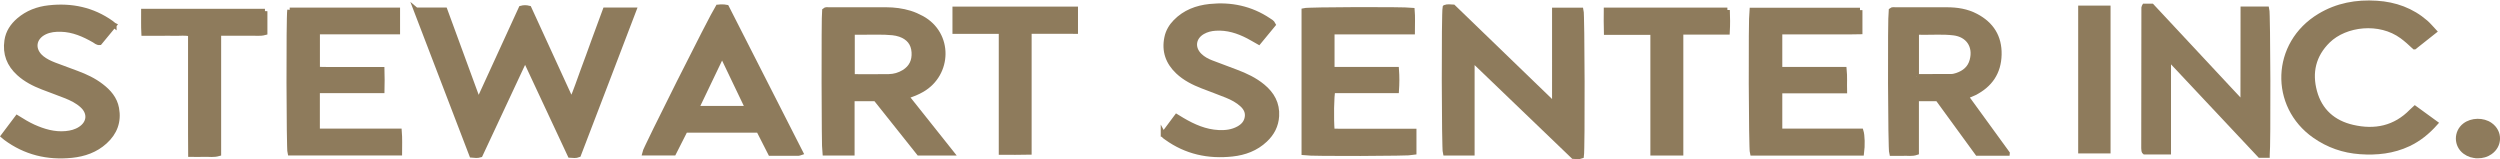
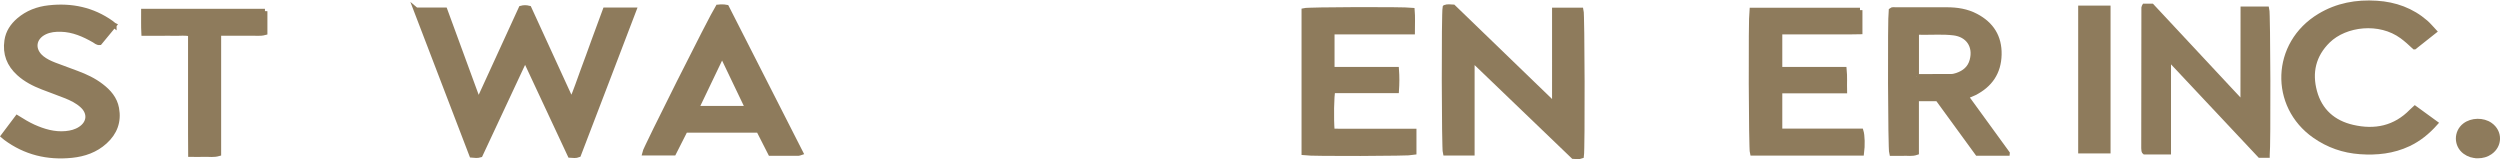
<svg xmlns="http://www.w3.org/2000/svg" id="Layer_2" viewBox="0 0 509.05 32.4">
  <defs>
    <style>      .cls-1 {        fill: #8e7b5c;        stroke: #8e7b5c;        stroke-miterlimit: 10;      }    </style>
  </defs>
  <g id="Layer_2-2" data-name="Layer_2">
    <g id="Layer_1-2">
      <path class="cls-1" d="M84.73,2.03h5.87c2.24,6.12,4.48,12.21,6.82,18.59,2.98-6.49,5.85-12.74,8.69-18.95.56-.15,1.03-.15,1.61,0,2.83,6.18,5.69,12.42,8.65,18.86.95-2.15,1.6-4.22,2.36-6.24.77-2.02,1.48-4.05,2.22-6.07.75-2.06,1.51-4.11,2.28-6.19h5.86c-3.76,9.89-7.54,19.7-11.29,29.5-.55.22-1.06.13-1.72.09-3-6.41-6.02-12.88-9.16-19.59-3.11,6.65-6.12,13.09-9.13,19.52-.57.17-1.08.12-1.73.05-3.75-9.79-7.52-19.62-11.34-29.58h0Z" />
      <path class="cls-1" d="M294.25,1.49c.5-.18,1.02-.09,1.67-.06,6.76,6.53,13.59,13.13,20.61,19.91V2.06h5.42c.23.84.3,28.18.07,29.72-.53.21-1.08.1-1.67.07-6.79-6.52-13.59-13.05-20.59-19.77v19.09h-5.47c-.25-.85-.3-28.45-.05-29.67h0Z" />
-       <path class="cls-1" d="M184.56,19.6c3.1,3.89,6.1,7.66,9.21,11.57h-6.66c-2.92-3.66-5.85-7.35-8.81-11.06h-4.79v11.06h-5.57c-.17-.99-.21-27.67-.05-29.04.26-.25.6-.15.91-.15,3.88,0,7.76-.02,11.63,0,1.64,0,3.27.21,4.85.69.84.26,1.64.62,2.42,1.04,5.9,3.24,5.62,11.35.05,14.56-.94.54-1.93.96-3.17,1.32h-.02ZM173.55,6.57v8.91c.16.05.27.12.38.12,2.36,0,4.72.03,7.07-.01,1.09-.02,2.12-.32,3.07-.9,1.51-.93,2.15-2.31,2.04-4.05-.11-1.85-1.12-3.02-2.83-3.63-.49-.17-1-.27-1.52-.33-2.03-.21-4.07-.08-6.11-.11-.67-.01-1.34,0-2.1,0Z" />
      <path class="cls-1" d="M408.73,31.21h-6.09c-2.68-3.68-5.38-7.39-8.09-11.1h-4.32v10.95c-.9.31-1.74.13-2.55.17-.84.03-1.68,0-2.5,0-.26-.86-.34-27.42-.11-29.12.27-.23.61-.13.92-.13,3.48,0,6.96-.02,10.44,0,2.06,0,4.07.31,5.92,1.29,3.15,1.66,4.8,4.24,4.72,7.85-.08,3.64-1.86,6.19-5.05,7.81-.5.25-1.03.43-1.7.7,2.78,3.83,5.54,7.62,8.41,11.57h0ZM390.24,15.58c2.44,0,4.75.01,7.06-.01.39,0,.8-.11,1.17-.23,1.52-.51,2.66-1.43,3.09-3.06.77-2.9-.8-5.23-3.78-5.58-2.19-.26-4.39-.08-6.58-.12-.31,0-.64-.09-.96.2v8.81h0Z" />
      <path class="cls-1" d="M461.66,31.63h-1.51c-6.09-6.48-12.23-13.02-18.59-19.79v19.11h-4.87s-.06-.05-.08-.08c-.03-.03-.06-.06-.06-.09-.02-.2-.05-.4-.05-.6,0-9.55.01-19.11.03-28.66,0-.07.06-.14.13-.27h1.5c6.05,6.49,12.18,13.05,18.31,19.62.08-.02.16-.04.23-.06.03-6.31,0-12.61.02-18.98h4.86c.23.85.31,28,.08,29.79h0Z" />
-       <path class="cls-1" d="M58.99,2.05h21.97v4.44h-16.32v7.62c1.4.06,2.83.02,4.25.03h8.9c.05,1.45.03,2.82,0,4.32h-13.16v8.22h16.68c.13,1.55.06,2.97.06,4.47h-22.33c-.23-.82-.29-27.64-.05-29.11h0Z" />
      <path class="cls-1" d="M287.6,6.5h-16.36v7.63h13.12c.11,1.5.1,2.88,0,4.34h-12.96c-.27.92-.35,5.72-.14,8.22,1.36.05,2.74.02,4.12.02h12.54v4.35c-.81.22-20.77.29-22.4.06V2.15c.87-.22,20.03-.29,22.04-.07.12,1.39.04,2.81.04,4.42Z" />
      <path class="cls-1" d="M378.73,2.06v4.42c-1.37.04-2.71.02-4.06.02h-12.26v7.63h13.11c.15,1.5.04,2.87.08,4.37h-13.19v8.18h16.53c.28.89.33,2.95.12,4.5h-22.25c-.24-.79-.33-27.16-.09-29.11h22.01Z" />
      <path class="cls-1" d="M146.19,1.45c.58-.08,1.1-.09,1.76.03,5,9.81,10.03,19.69,15.08,29.61-.22.07-.32.14-.43.14h-5.72c-.79-1.56-1.59-3.12-2.4-4.71h-14.94c-.77,1.52-1.54,3.05-2.35,4.64h-5.94c.16-.84,13.61-27.63,14.93-29.71h0ZM141.81,22.07h10.44c-1.75-3.65-3.44-7.18-5.22-10.9-1.79,3.74-3.48,7.26-5.22,10.9Z" />
      <path class="cls-1" d="M491.63,9.56c-.86-.81-1.66-1.53-2.53-2.17-4.57-3.36-11.54-2.56-15.09.92-2.96,2.91-3.77,6.45-2.71,10.36,1.07,3.94,3.82,6.34,7.74,7.24,4.54,1.05,8.66.22,12.03-3.25.19-.2.4-.37.66-.61,1.37,1,2.72,1.98,4.17,3.03-1.6,1.8-3.38,3.24-5.5,4.24-3.13,1.47-6.44,1.82-9.84,1.58-3.38-.24-6.47-1.31-9.26-3.27-8.68-6.07-8.39-18.73,1.03-24.39,3.59-2.16,7.5-2.86,11.63-2.59,3.74.24,7.11,1.45,9.97,3.93.6.52,1.1,1.14,1.72,1.8-1.31,1.04-2.62,2.07-4.02,3.18h0Z" />
      <path class="cls-1" d="M23.24,5.12c-1.04,1.26-2,2.42-2.94,3.56-.52.03-.79-.3-1.13-.49-2.1-1.2-4.28-2.16-6.76-2.22-1.13-.03-2.24.07-3.28.56-2.39,1.14-2.67,3.64-.6,5.31.76.61,1.63,1.01,2.52,1.36,1.53.59,3.07,1.14,4.6,1.71,1.77.66,3.47,1.45,4.97,2.61,1.53,1.17,2.76,2.57,3.12,4.53.5,2.7-.35,4.96-2.37,6.79-1.91,1.74-4.24,2.54-6.75,2.8-4.92.5-9.45-.58-13.46-3.55-.13-.09-.24-.21-.47-.4.93-1.23,1.85-2.46,2.8-3.72,1.13.7,2.18,1.35,3.31,1.86,2.1.94,4.27,1.58,6.61,1.36,1.05-.1,2.05-.35,2.94-.93,1.87-1.21,2.06-3.23.44-4.74-1.01-.94-2.24-1.53-3.51-2.03-1.52-.6-3.07-1.15-4.59-1.74-1.76-.68-3.43-1.53-4.84-2.81-1.98-1.79-2.85-4-2.45-6.67.25-1.71,1.15-3.04,2.43-4.15,1.76-1.51,3.84-2.29,6.11-2.54,4.61-.52,8.91.37,12.74,3.1.16.11.3.25.56.46v-.02Z" />
-       <path class="cls-1" d="M236.86,27.4c.87-1.17,1.77-2.37,2.72-3.65.41.25.77.47,1.14.69,2.29,1.35,4.69,2.41,7.4,2.54,1.41.07,2.8-.09,4.07-.79.91-.5,1.58-1.2,1.76-2.29.17-1.05-.25-1.87-.99-2.57-.92-.86-2.02-1.43-3.17-1.9-1.63-.65-3.28-1.26-4.92-1.89-1.84-.71-3.59-1.59-5.03-2.95-2.01-1.9-2.83-4.2-2.25-6.95.26-1.25.89-2.3,1.77-3.2,1.91-1.95,4.32-2.85,6.96-3.13,4.31-.45,8.35.39,12,2.83.33.22.71.39.94.86-.96,1.17-1.94,2.36-2.95,3.58-.75-.42-1.43-.83-2.13-1.2-2.09-1.08-4.27-1.78-6.67-1.62-.93.06-1.82.27-2.63.74-1.93,1.12-2.19,3.28-.59,4.83.67.65,1.48,1.09,2.34,1.42,1.67.65,3.36,1.27,5.04,1.9,1.95.73,3.83,1.61,5.45,2.95,1.89,1.56,2.99,3.49,2.84,6.04-.12,1.95-.95,3.52-2.34,4.83-1.88,1.78-4.19,2.63-6.7,2.9-4.86.53-9.38-.44-13.4-3.34-.22-.16-.48-.29-.67-.65v.02Z" />
-       <path class="cls-1" d="M351.73,2.05c.06,1.51.08,2.93-.01,4.5h-9.46v24.62h-5.71V6.6h-9.47c-.05-1.56-.03-3.02-.02-4.55h24.67,0Z" />
-       <path class="cls-1" d="M218.99,6.38h-9.43v24.62c-1.89.05-3.71.02-5.69.02,0-4.14,0-8.21,0-12.27V6.39h-9.43V1.84h24.56v4.55h-.01Z" />
      <path class="cls-1" d="M53.95,2.28v4.36c-1.02.28-2.06.09-3.07.13-1.04.03-2.08,0-3.12,0h-3.23v24.52c-1.01.29-1.92.12-2.83.15-.91.03-1.82,0-2.89,0-.04-2.8,0-5.5-.02-8.2V6.92c-1.09-.27-2.12-.1-3.14-.13-1.04-.03-2.08,0-3.12,0h-3.25c-.08-1.51-.03-2.96-.04-4.5h24.71Z" />
      <path class="cls-1" d="M423.66,1.64h5.59v29.1h-5.59V1.64Z" />
      <path class="cls-1" d="M504.52,31.72c-.95.02-1.82-.26-2.58-.81-1.81-1.32-1.84-4-.06-5.37,1.42-1.09,3.71-1.14,5.18-.1,2.01,1.42,1.99,4.16-.04,5.56-.71.49-1.53.73-2.49.73h-.01Z" />
    </g>
  </g>
</svg>